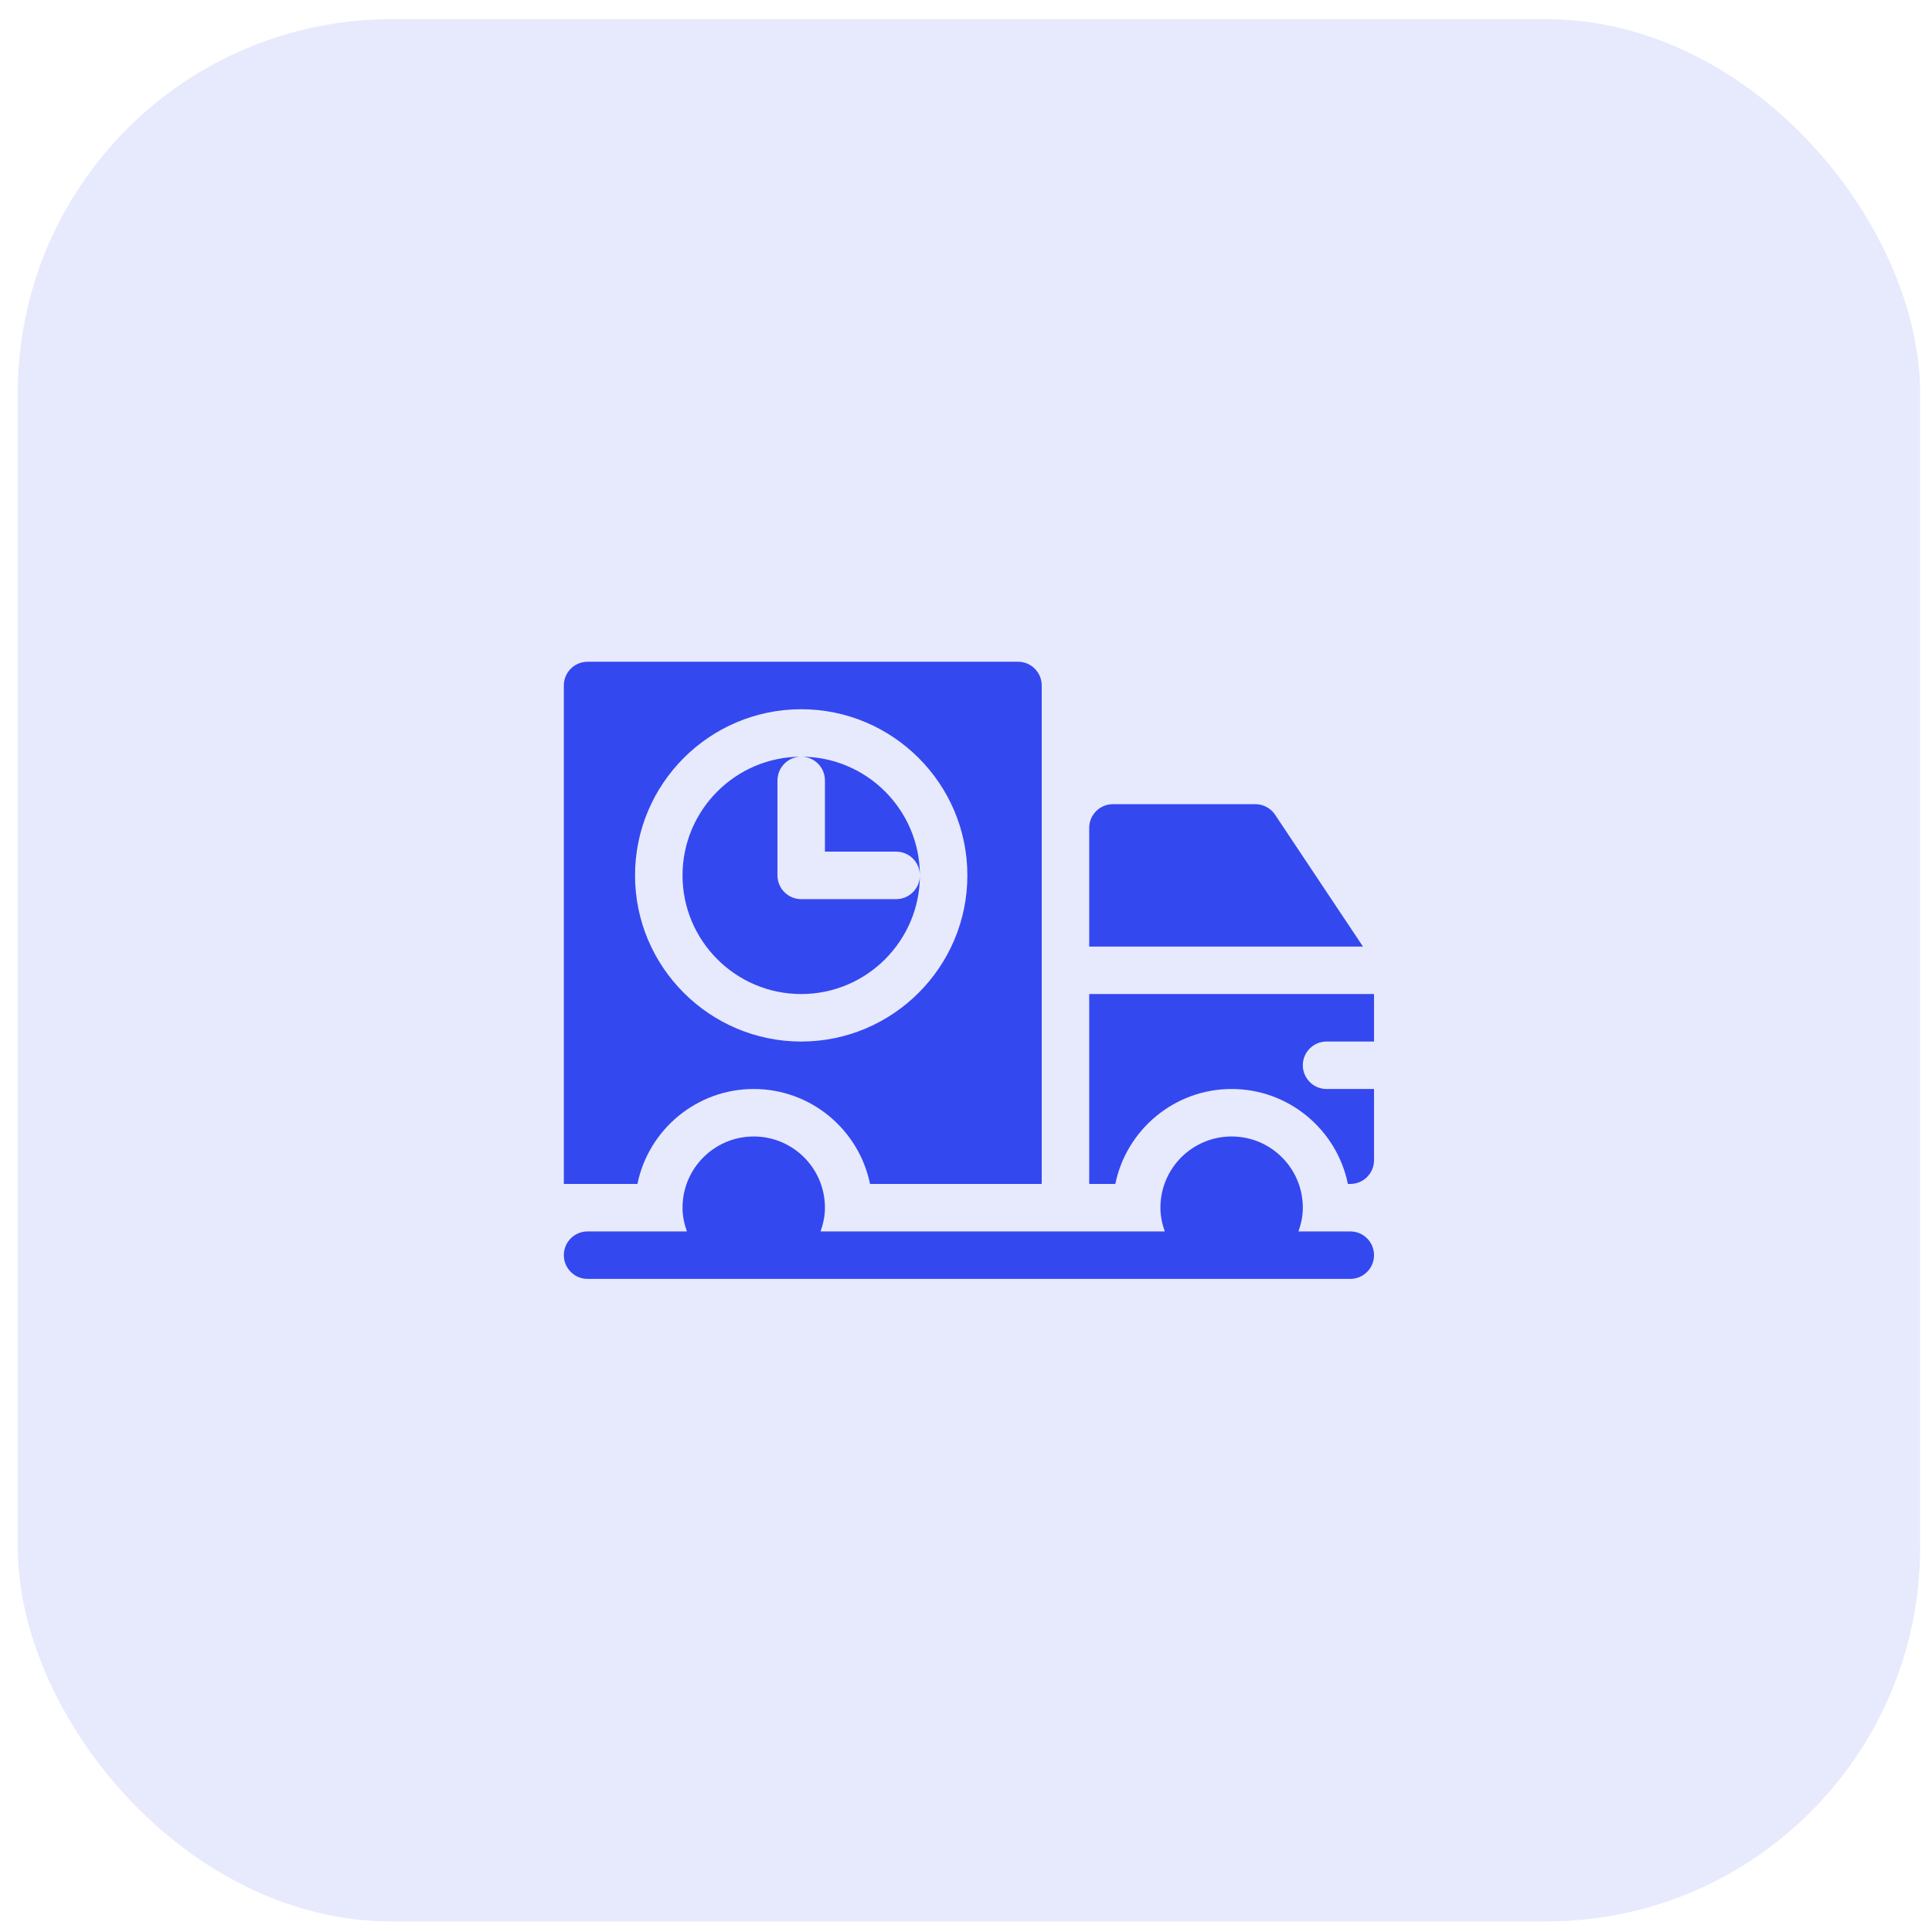
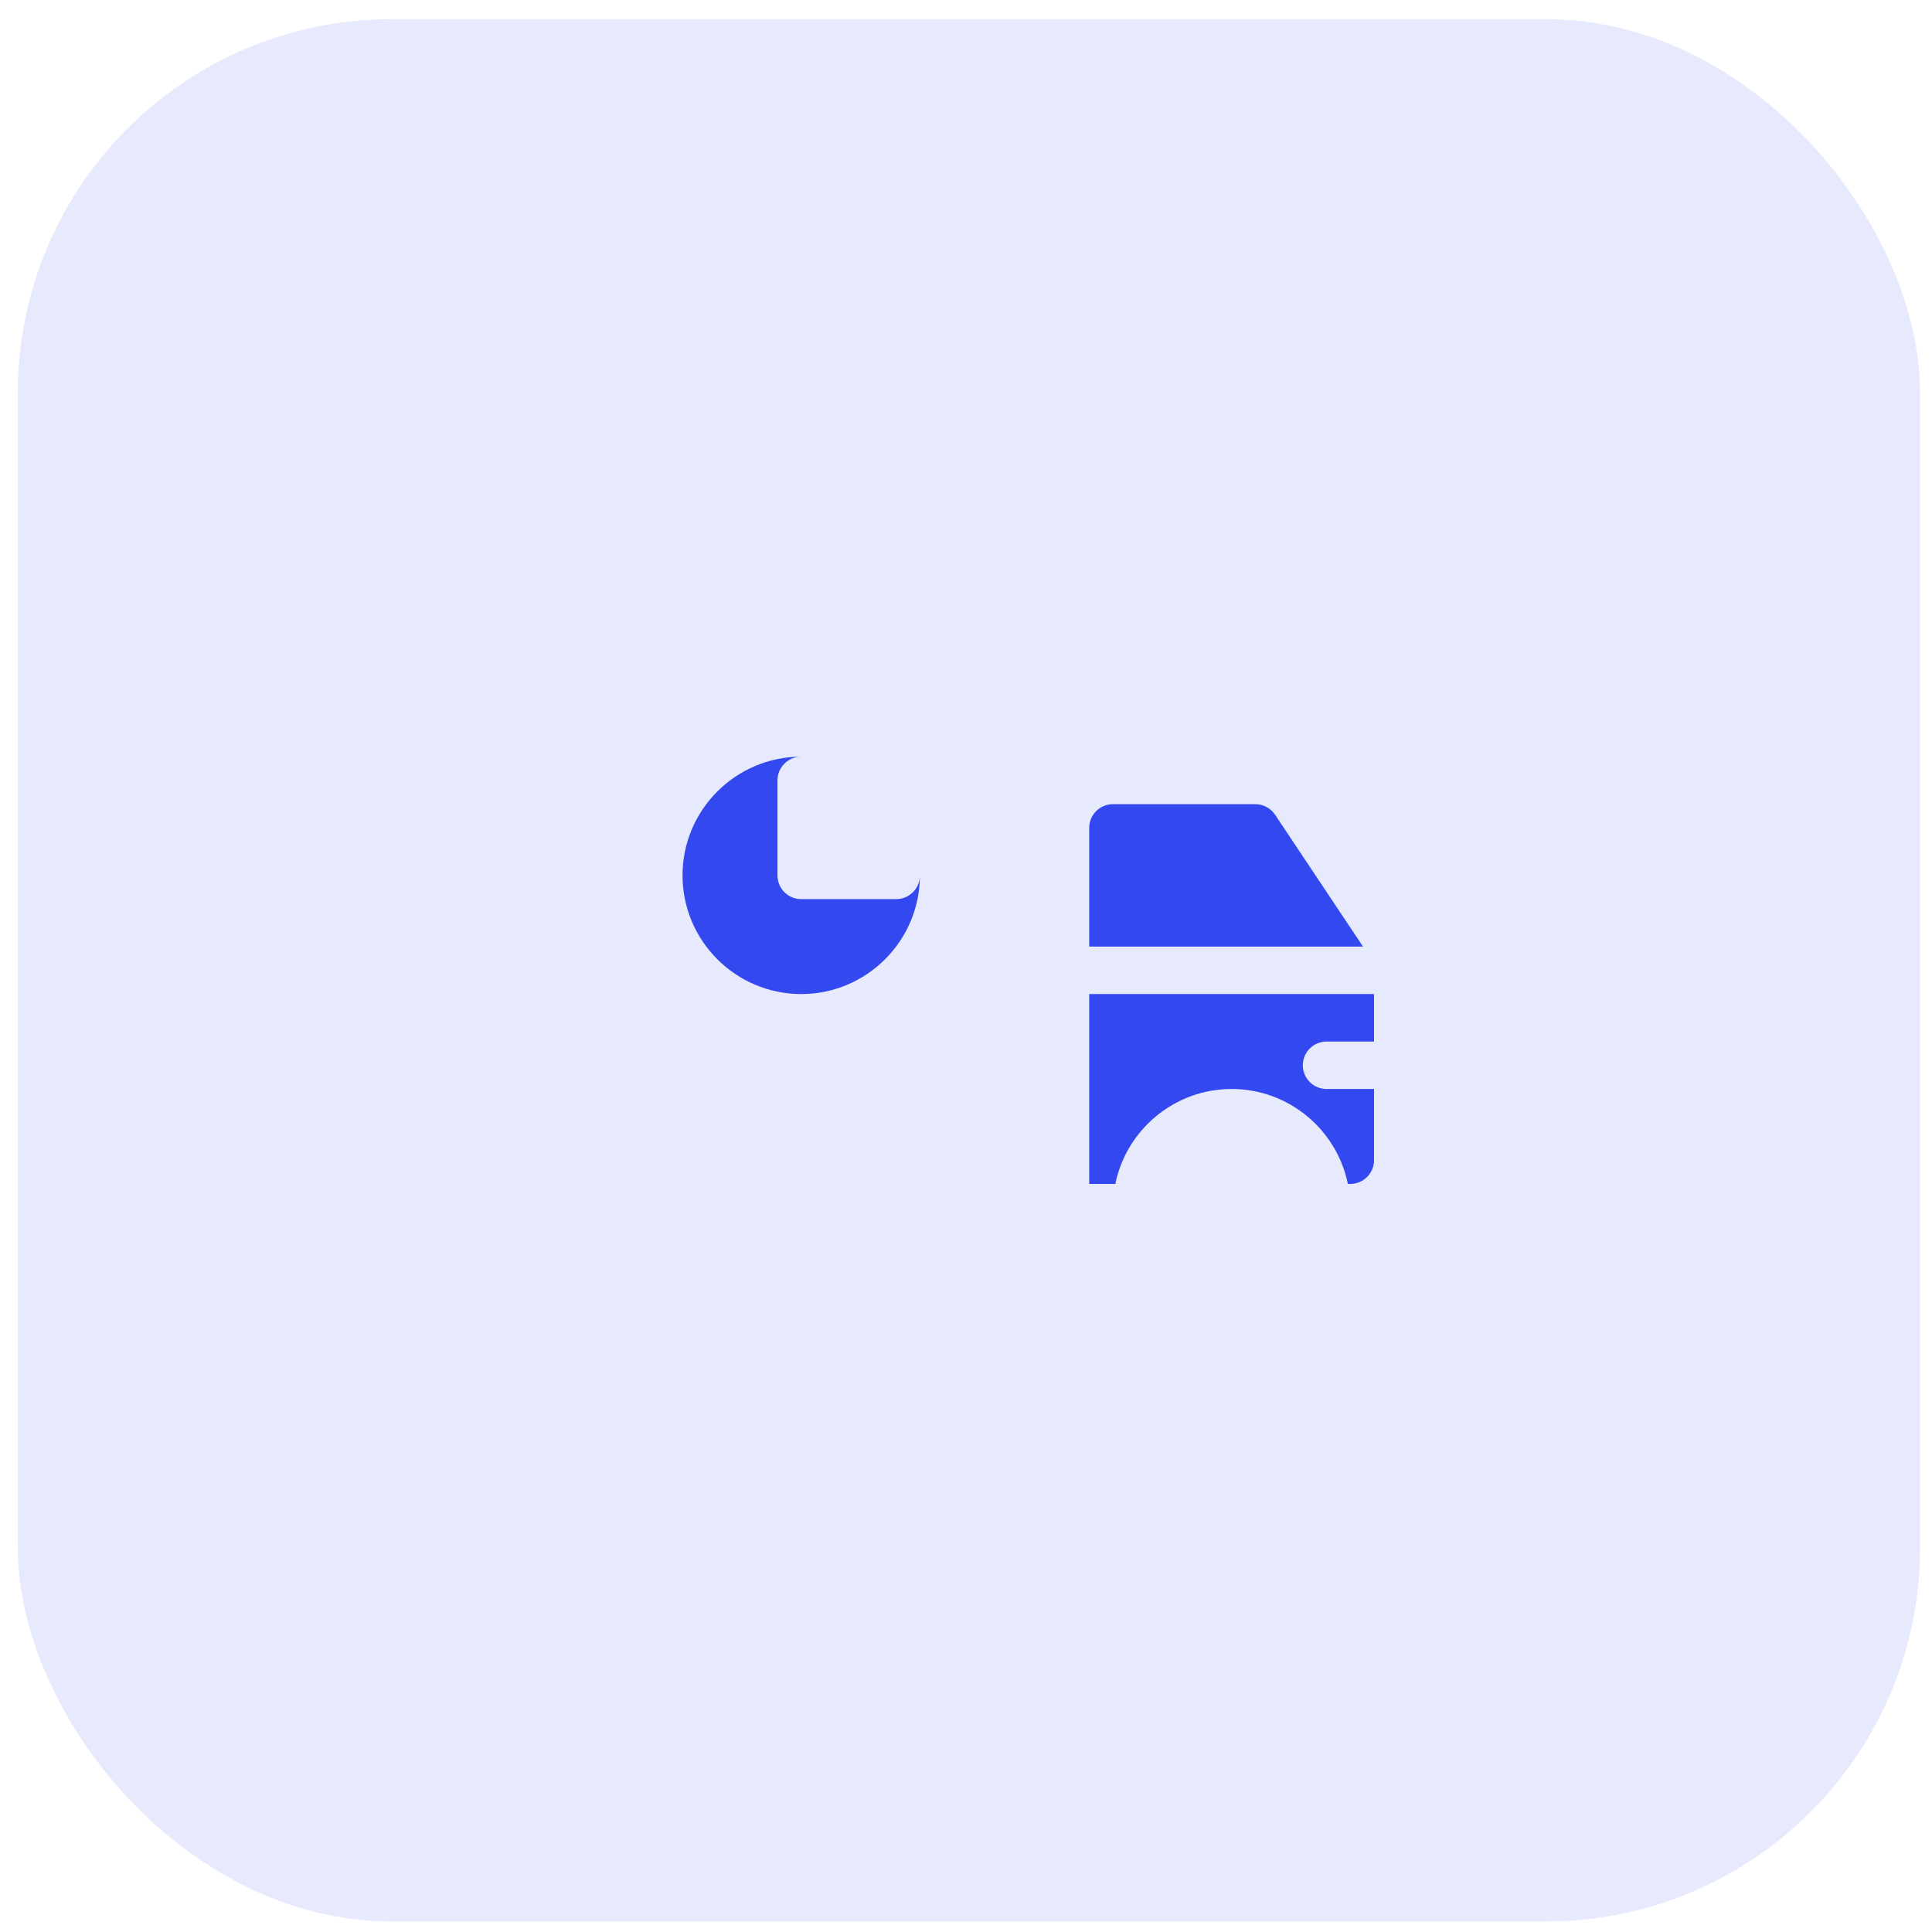
<svg xmlns="http://www.w3.org/2000/svg" width="62" height="62" viewBox="0 0 62 62" fill="none">
  <rect x="0.571" y="0.615" width="61.047" height="61.047" rx="12" fill="#3448F0" fill-opacity="0.12" />
  <g clip-path="url(#clip0_52467_11254)">
-     <path d="M26.473 25.045V27.33H28.758C29.179 27.33 29.52 27.671 29.52 28.092C29.52 25.992 27.811 24.283 25.711 24.283C26.132 24.283 26.473 24.624 26.473 25.045Z" fill="#3448F0" />
    <path d="M25.711 31.9C27.811 31.9 29.52 30.192 29.52 28.092C29.52 28.513 29.179 28.854 28.758 28.854H25.711C25.291 28.854 24.95 28.513 24.95 28.092V25.045C24.95 24.624 25.291 24.283 25.711 24.283C23.611 24.283 21.903 25.992 21.903 28.092C21.903 30.192 23.611 31.9 25.711 31.9Z" fill="#3448F0" />
-     <path d="M20.456 37.994C20.81 36.258 22.348 34.947 24.188 34.947C26.028 34.947 27.566 36.258 27.92 37.994H33.43V21.998C33.43 21.577 33.089 21.236 32.669 21.236H18.856C18.435 21.236 18.094 21.577 18.094 21.998V37.994H20.456ZM25.711 22.76C28.651 22.76 31.044 25.152 31.044 28.092C31.044 31.032 28.651 33.424 25.711 33.424C22.772 33.424 20.379 31.032 20.379 28.092C20.379 25.152 22.772 22.76 25.711 22.76Z" fill="#3448F0" />
    <path d="M34.954 37.994H35.792C36.146 36.258 37.685 34.947 39.524 34.947C41.363 34.947 42.901 36.258 43.255 37.994H43.333C43.753 37.994 44.094 37.653 44.094 37.232V34.947H42.571C42.15 34.947 41.809 34.606 41.809 34.185C41.809 33.765 42.15 33.424 42.571 33.424H44.094V31.9H34.954V37.994Z" fill="#3448F0" />
    <path d="M40.286 25.807H35.715C35.294 25.807 34.954 26.147 34.954 26.568V30.377H43.74L40.919 26.146C40.778 25.934 40.54 25.807 40.286 25.807Z" fill="#3448F0" />
-     <path d="M43.333 39.518H41.669C41.754 39.278 41.809 39.024 41.809 38.756C41.809 37.494 40.786 36.471 39.524 36.471C38.262 36.471 37.239 37.494 37.239 38.756C37.239 39.024 37.294 39.278 37.379 39.518H26.333C26.418 39.278 26.473 39.024 26.473 38.756C26.473 37.494 25.45 36.471 24.188 36.471C22.926 36.471 21.903 37.494 21.903 38.756C21.903 39.024 21.958 39.278 22.043 39.518H18.856C18.435 39.518 18.094 39.858 18.094 40.279C18.094 40.7 18.435 41.041 18.856 41.041H43.333C43.753 41.041 44.094 40.7 44.094 40.279C44.094 39.858 43.753 39.518 43.333 39.518Z" fill="#3448F0" />
  </g>
  <defs>
    <clipPath id="clip0_52467_11254">
      <rect width="26" height="26" fill="white" transform="translate(18.094 18.139)" />
    </clipPath>
  </defs>
</svg>